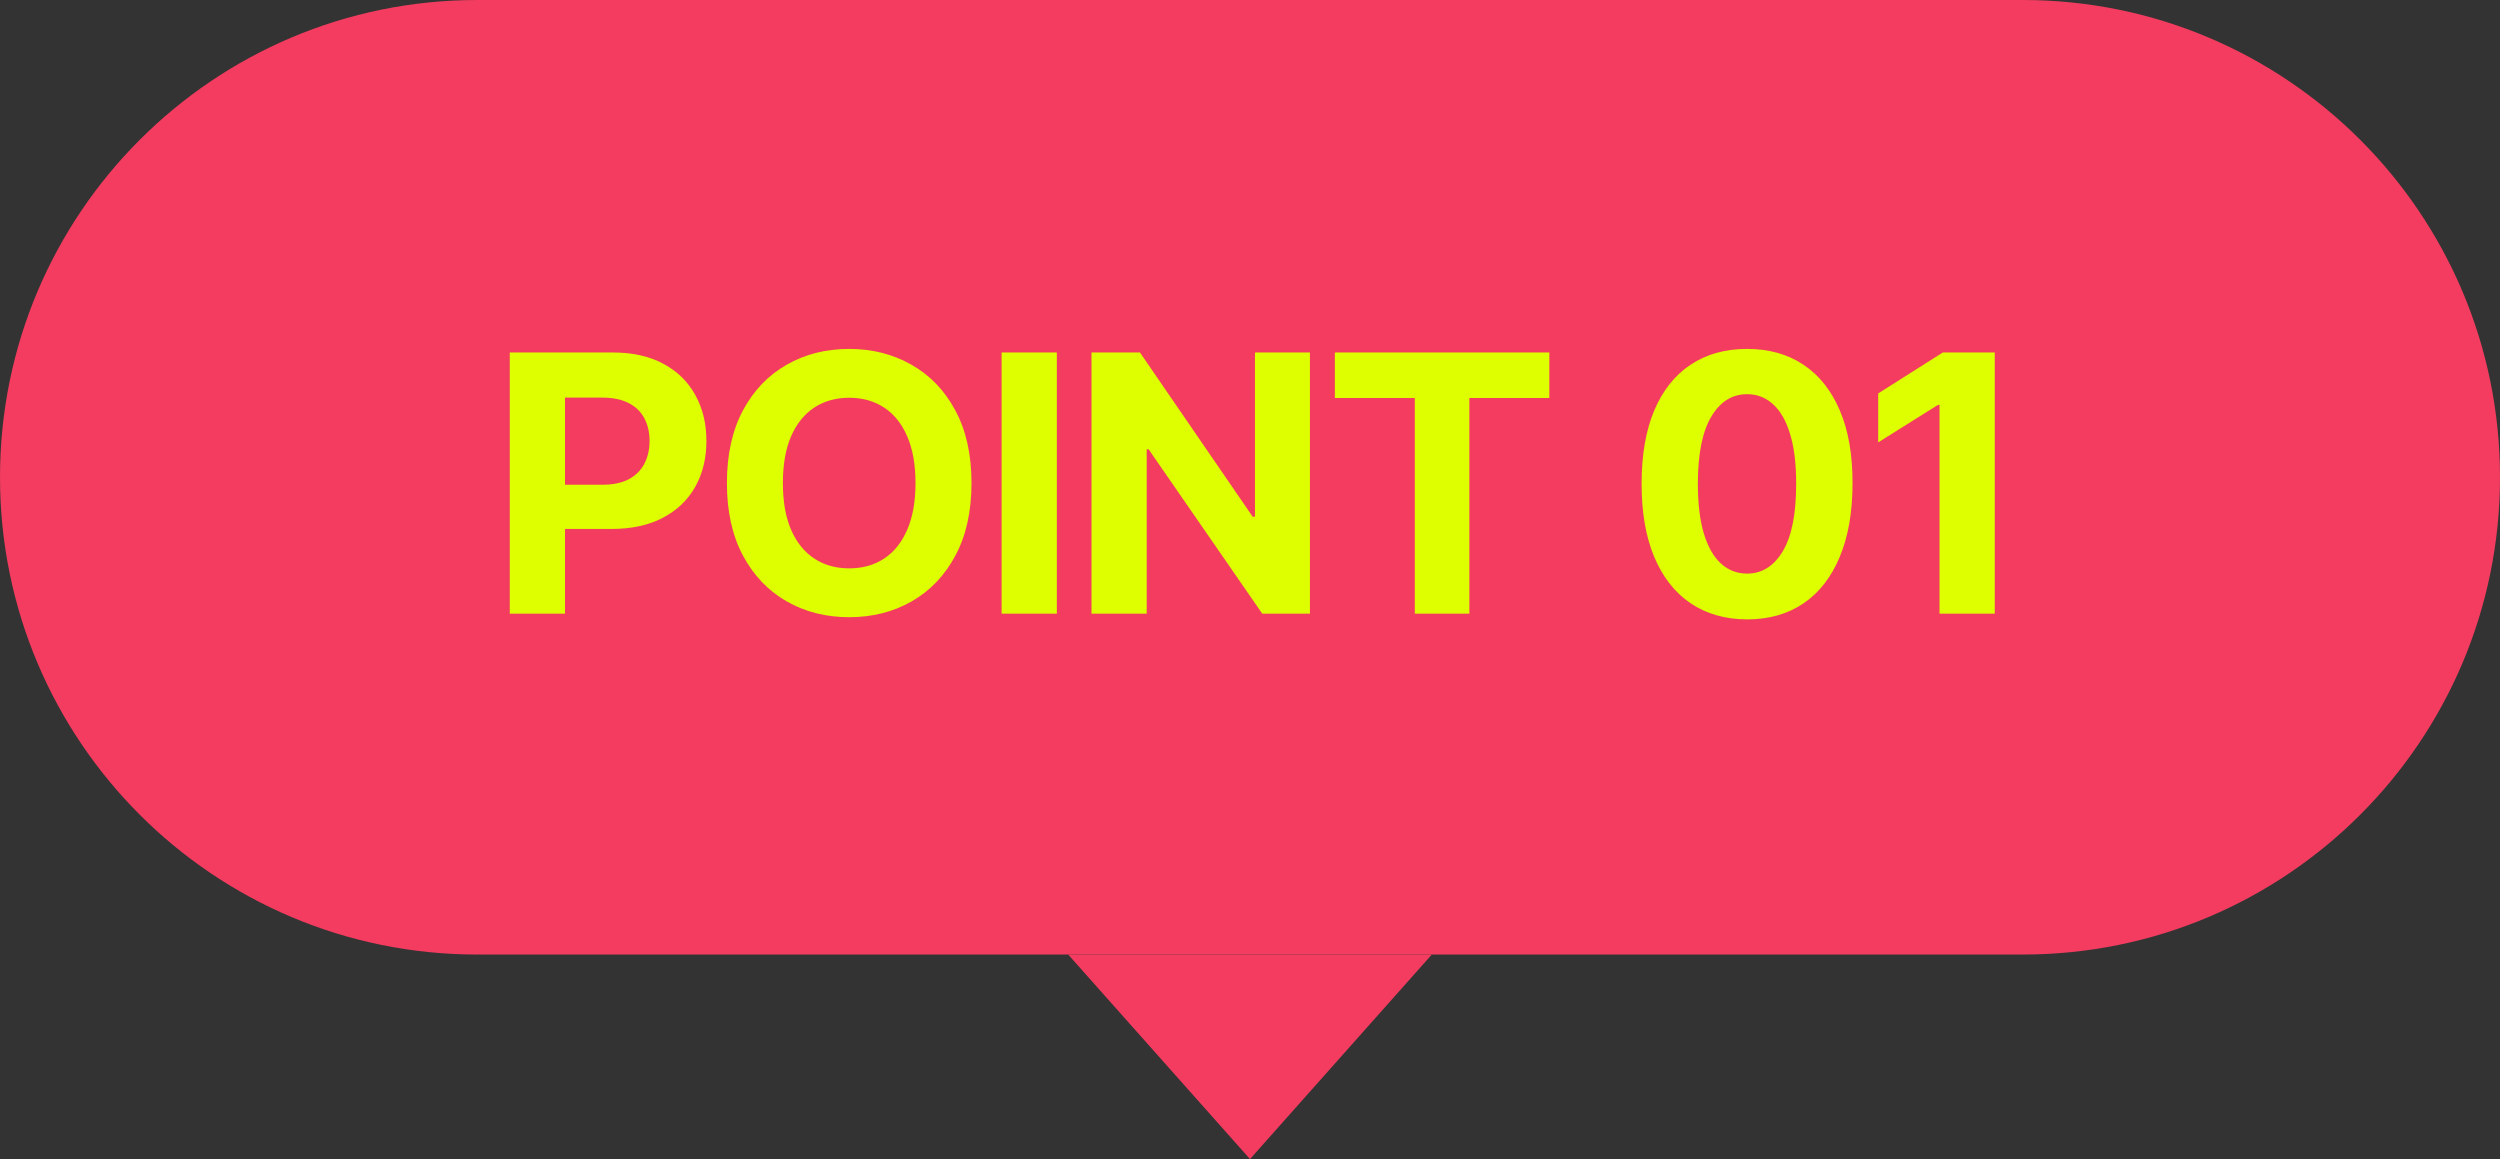
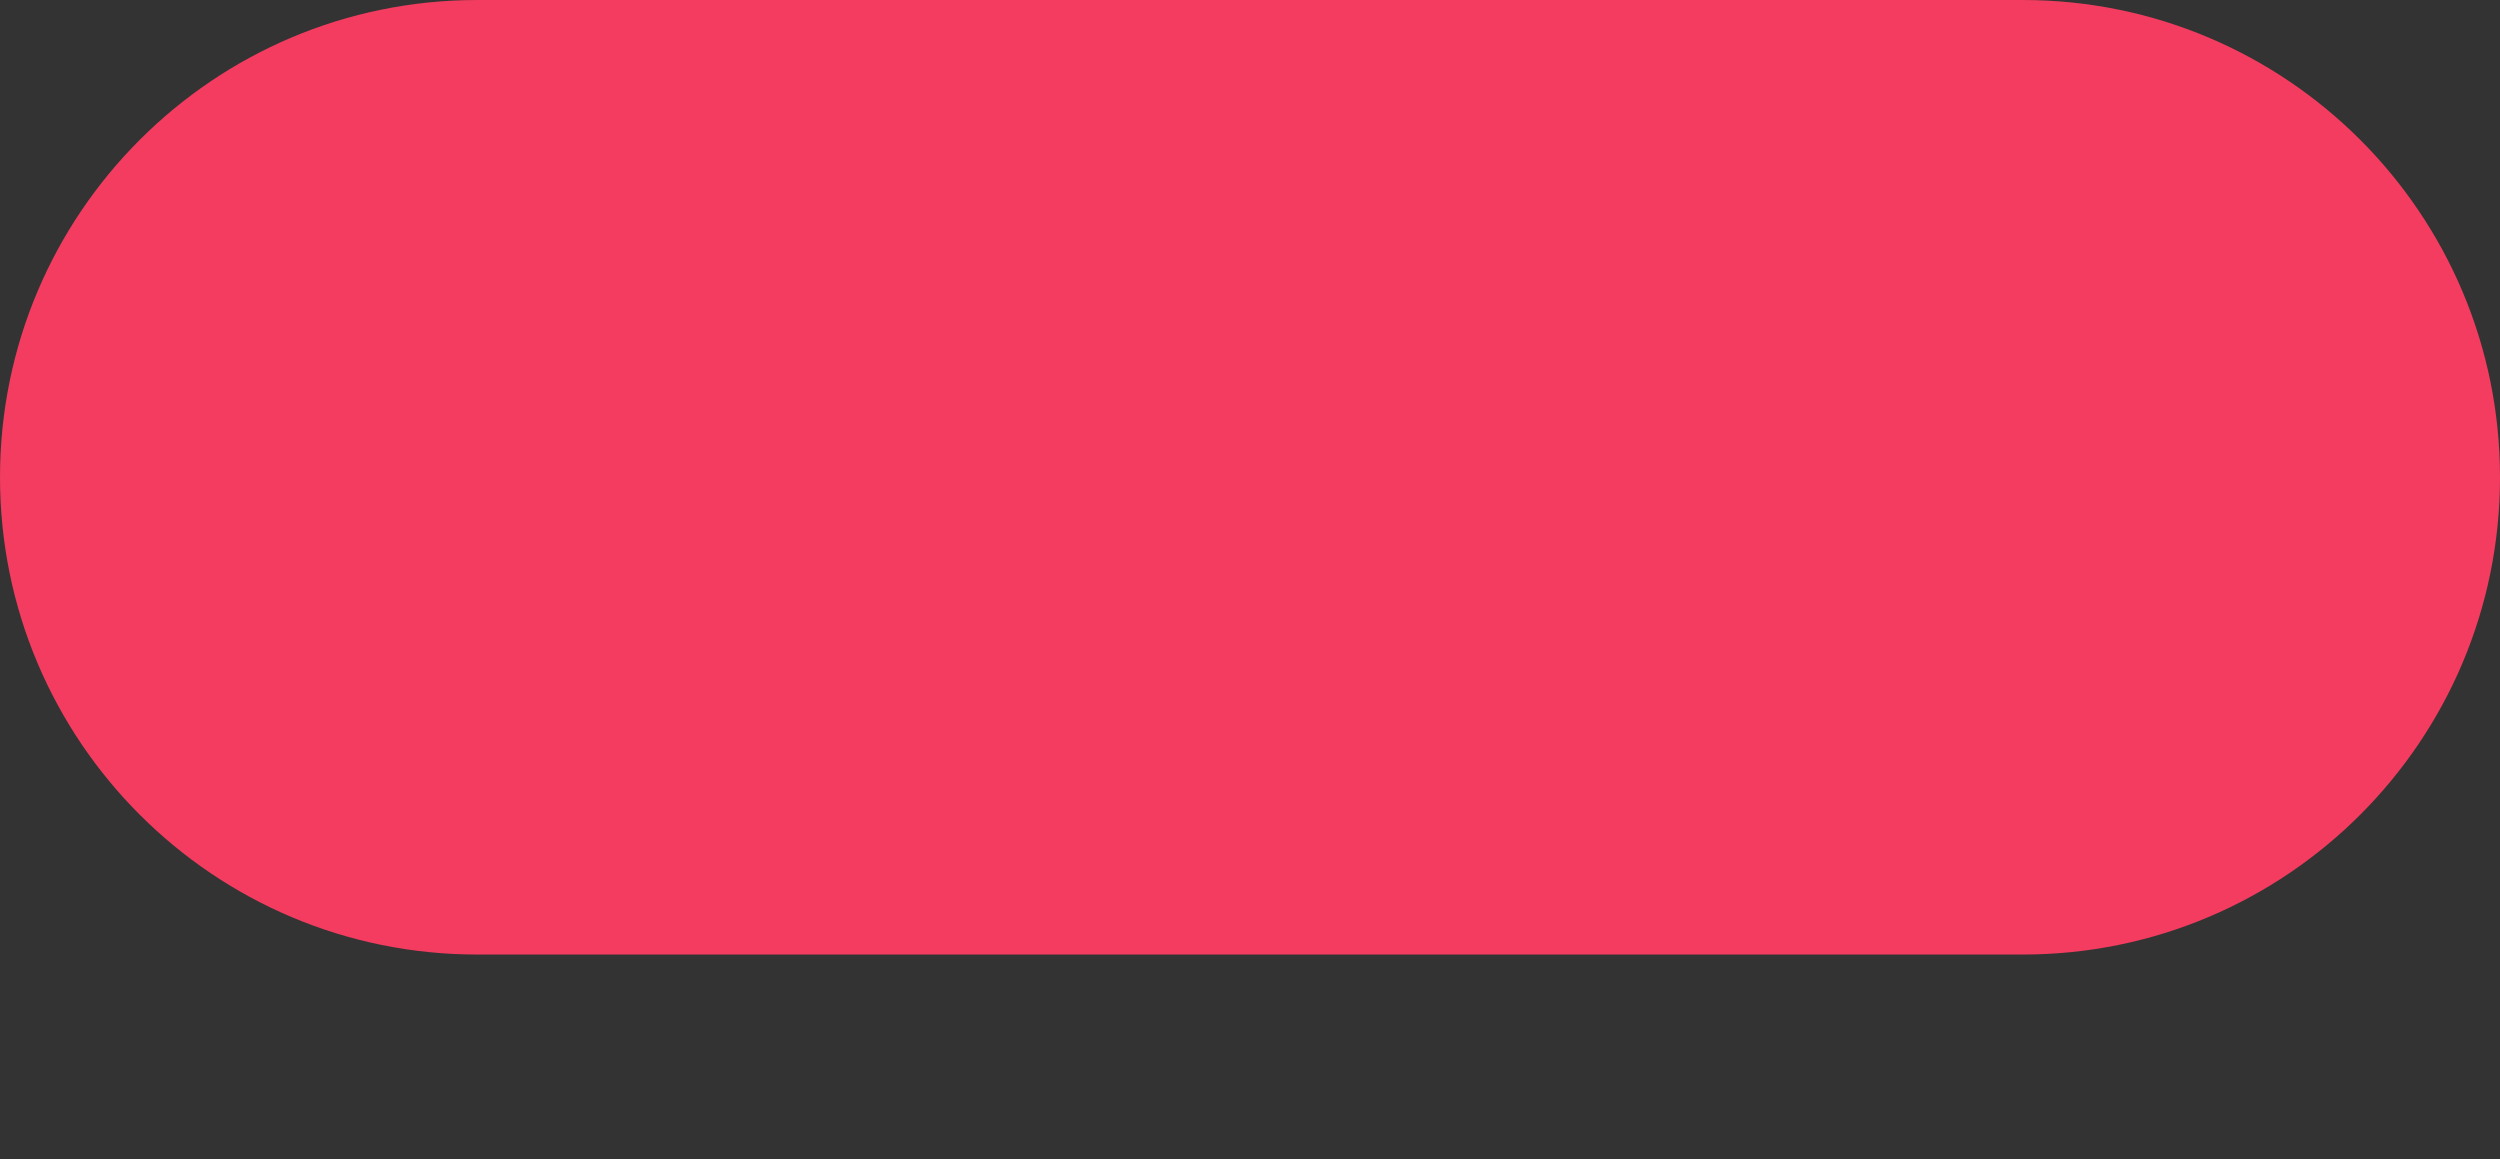
<svg xmlns="http://www.w3.org/2000/svg" width="110" height="51" viewBox="0 0 110 51" fill="none">
  <rect x="0" y="0" width="110" height="51" fill="#333333" stroke="none" />
  <path d="M0 21C0 9.402 9.402 0 21 0H89C100.598 0 110 9.402 110 21C110 32.598 100.598 42 89 42H21C9.402 42 0 32.598 0 21Z" fill="#F33C5F" />
-   <path d="M55 51L47 42H63L55 51Z" fill="#F33C5F" />
-   <path d="M22.43 27V15.509H26.964C27.835 15.509 28.578 15.675 29.191 16.009C29.805 16.338 30.272 16.796 30.594 17.383C30.919 17.967 31.082 18.64 31.082 19.403C31.082 20.166 30.918 20.839 30.588 21.423C30.259 22.006 29.782 22.461 29.158 22.786C28.537 23.112 27.785 23.274 26.902 23.274H24.012V21.328H26.509C26.977 21.328 27.362 21.247 27.665 21.086C27.972 20.922 28.2 20.695 28.35 20.407C28.503 20.116 28.58 19.781 28.58 19.403C28.58 19.021 28.503 18.689 28.35 18.404C28.2 18.116 27.972 17.894 27.665 17.737C27.358 17.576 26.969 17.495 26.498 17.495H24.86V27H22.43ZM42.746 21.255C42.746 22.508 42.508 23.574 42.033 24.453C41.562 25.332 40.918 26.003 40.103 26.467C39.291 26.927 38.379 27.157 37.365 27.157C36.344 27.157 35.427 26.925 34.616 26.461C33.804 25.997 33.162 25.326 32.691 24.447C32.22 23.568 31.984 22.504 31.984 21.255C31.984 20.002 32.22 18.935 32.691 18.056C33.162 17.177 33.804 16.508 34.616 16.048C35.427 15.584 36.344 15.352 37.365 15.352C38.379 15.352 39.291 15.584 40.103 16.048C40.918 16.508 41.562 17.177 42.033 18.056C42.508 18.935 42.746 20.002 42.746 21.255ZM40.282 21.255C40.282 20.443 40.161 19.758 39.918 19.201C39.678 18.644 39.34 18.221 38.902 17.933C38.465 17.645 37.952 17.501 37.365 17.501C36.778 17.501 36.265 17.645 35.828 17.933C35.39 18.221 35.05 18.644 34.806 19.201C34.567 19.758 34.447 20.443 34.447 21.255C34.447 22.066 34.567 22.751 34.806 23.308C35.05 23.865 35.39 24.288 35.828 24.576C36.265 24.864 36.778 25.008 37.365 25.008C37.952 25.008 38.465 24.864 38.902 24.576C39.34 24.288 39.678 23.865 39.918 23.308C40.161 22.751 40.282 22.066 40.282 21.255ZM46.501 15.509V27H44.071V15.509H46.501ZM57.637 15.509V27H55.538L50.539 19.768H50.455V27H48.026V15.509H50.158L55.118 22.736H55.219V15.509H57.637ZM58.733 17.512V15.509H68.17V17.512H64.652V27H62.251V17.512H58.733ZM76.871 27.253C75.906 27.249 75.076 27.011 74.38 26.54C73.688 26.069 73.155 25.386 72.781 24.492C72.41 23.598 72.227 22.523 72.231 21.266C72.231 20.013 72.416 18.945 72.786 18.062C73.16 17.179 73.694 16.508 74.385 16.048C75.081 15.584 75.91 15.352 76.871 15.352C77.832 15.352 78.659 15.584 79.351 16.048C80.047 16.512 80.582 17.185 80.956 18.068C81.33 18.947 81.515 20.013 81.511 21.266C81.511 22.526 81.324 23.604 80.95 24.498C80.58 25.392 80.049 26.074 79.357 26.546C78.665 27.017 77.836 27.253 76.871 27.253ZM76.871 25.238C77.529 25.238 78.055 24.907 78.448 24.245C78.841 23.583 79.035 22.59 79.031 21.266C79.031 20.394 78.942 19.669 78.762 19.089C78.586 18.509 78.335 18.073 78.01 17.782C77.688 17.49 77.309 17.344 76.871 17.344C76.216 17.344 75.693 17.671 75.3 18.326C74.907 18.98 74.709 19.96 74.705 21.266C74.705 22.148 74.793 22.885 74.969 23.476C75.149 24.064 75.401 24.505 75.727 24.801C76.052 25.092 76.433 25.238 76.871 25.238ZM87.769 15.509V27H85.339V17.815H85.272L82.641 19.465V17.31L85.485 15.509H87.769Z" fill="#DDFF00" />
</svg>